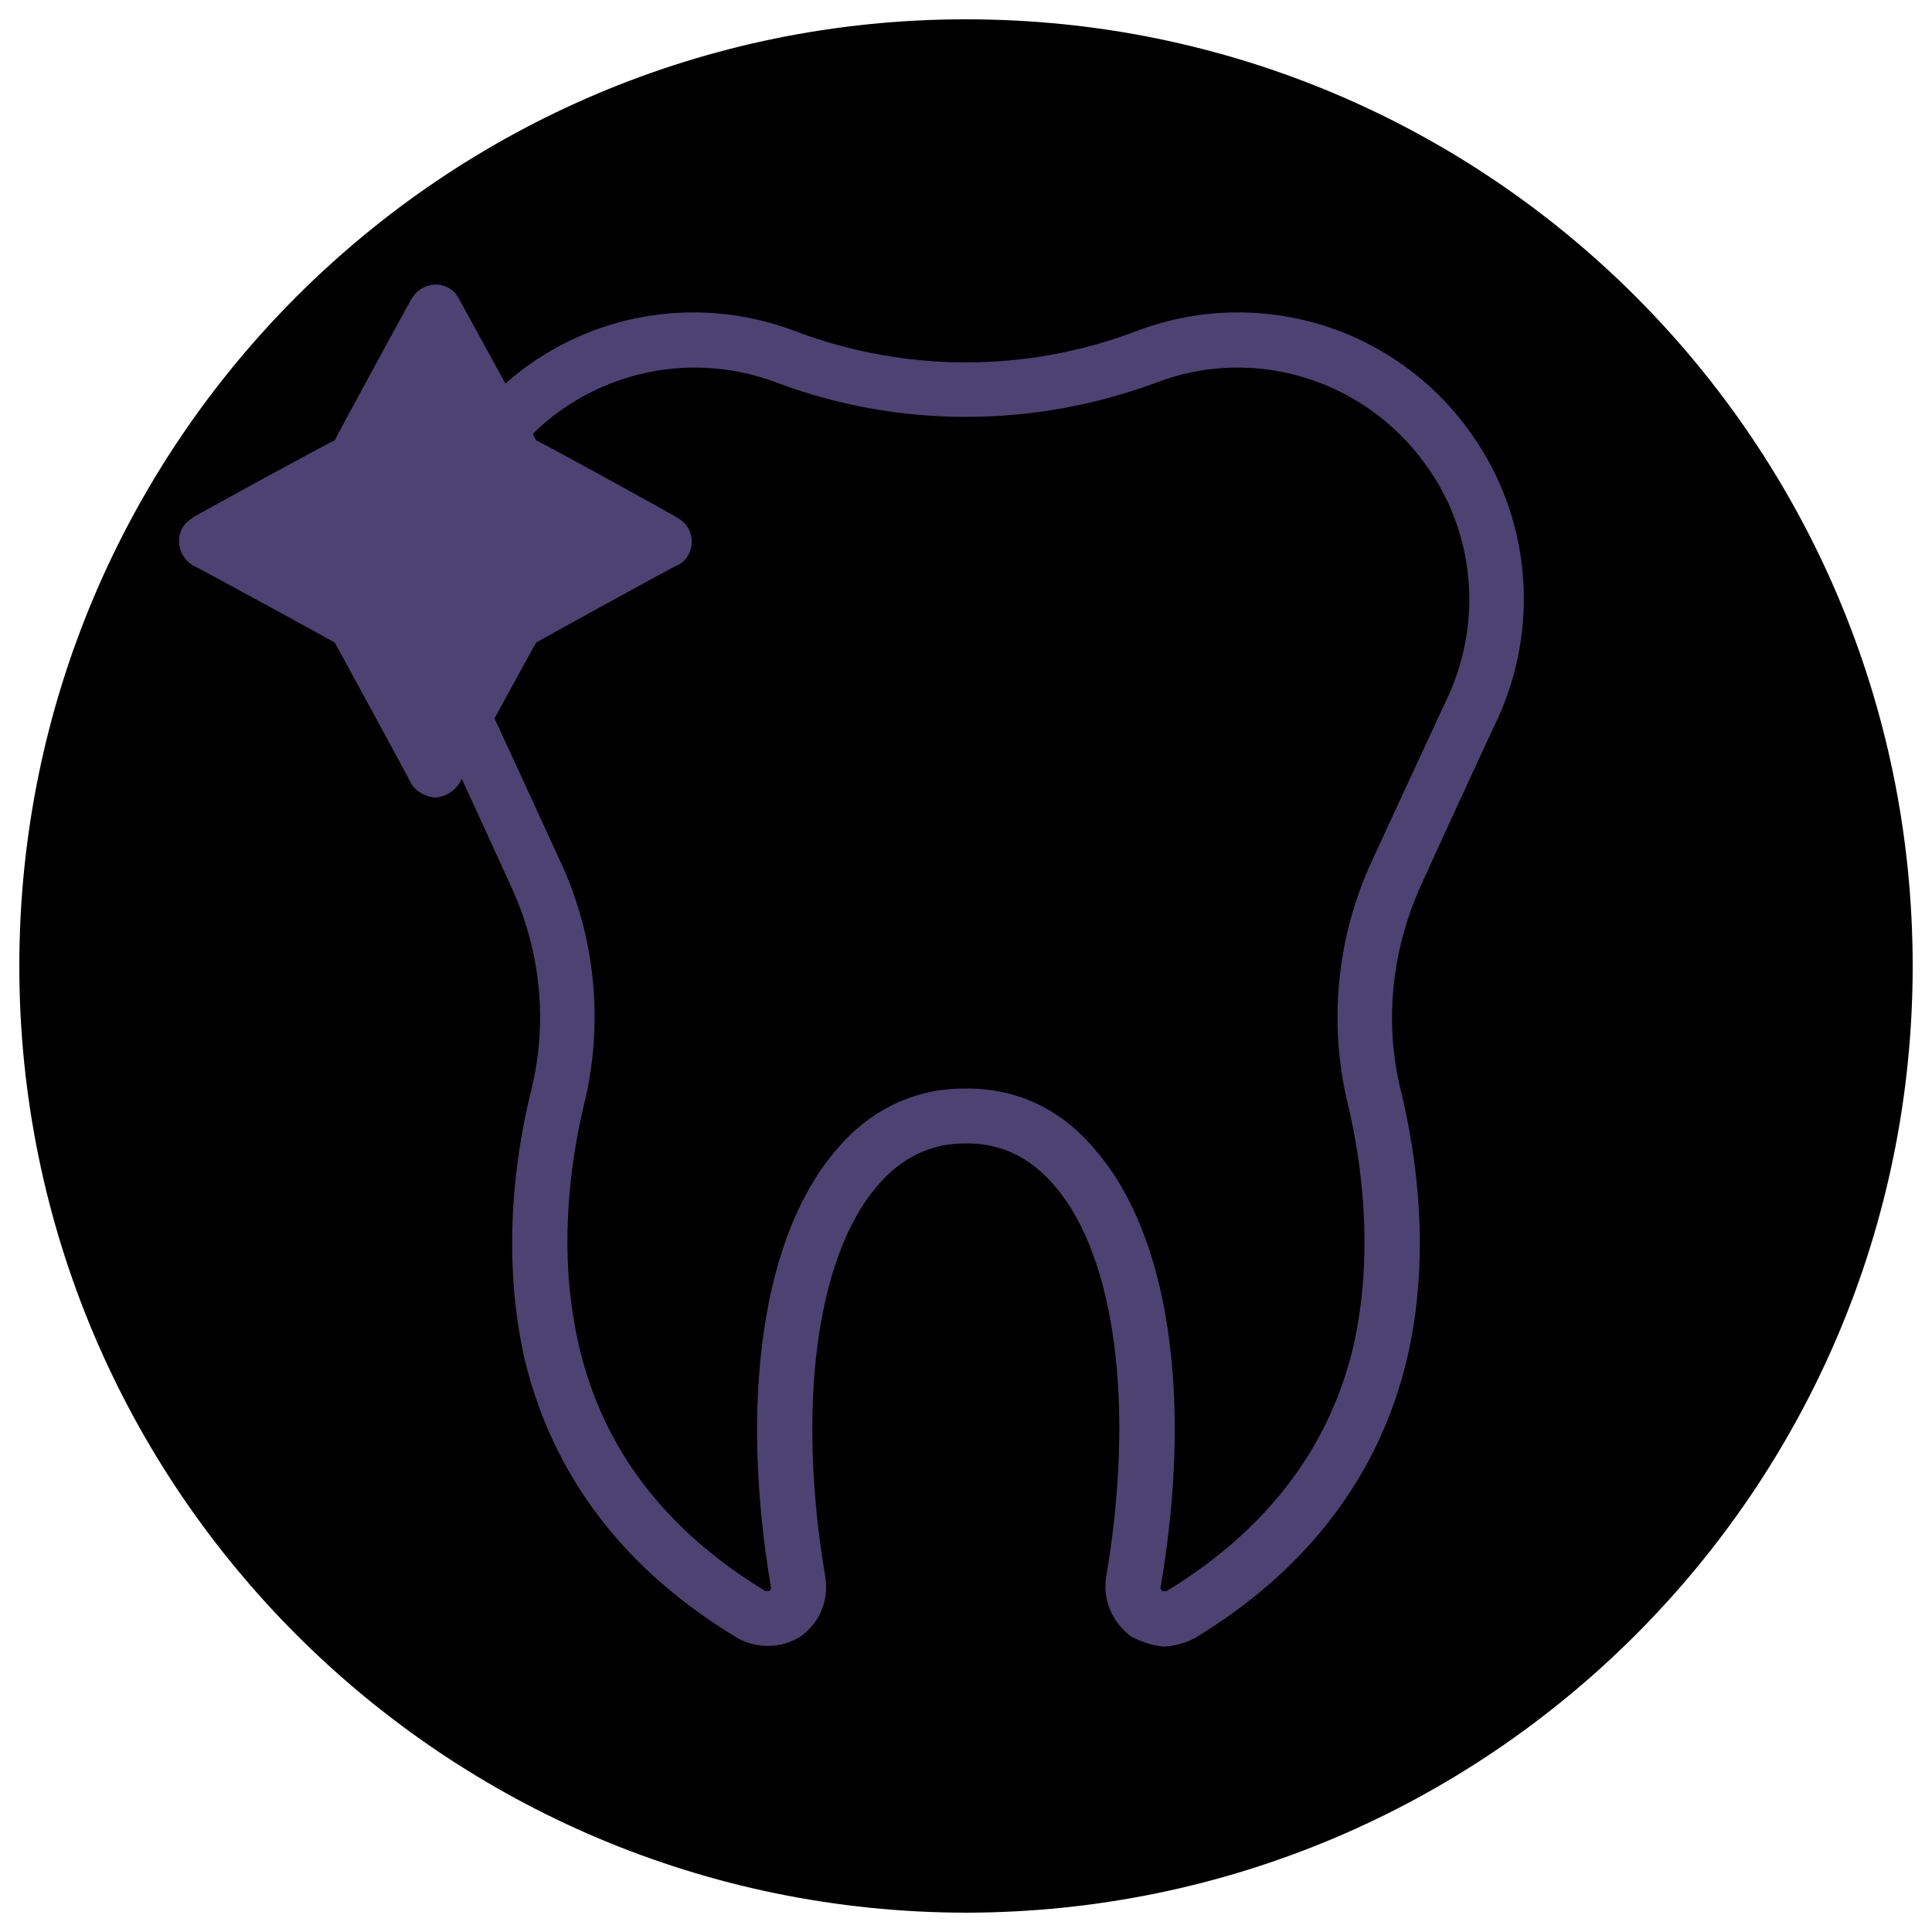
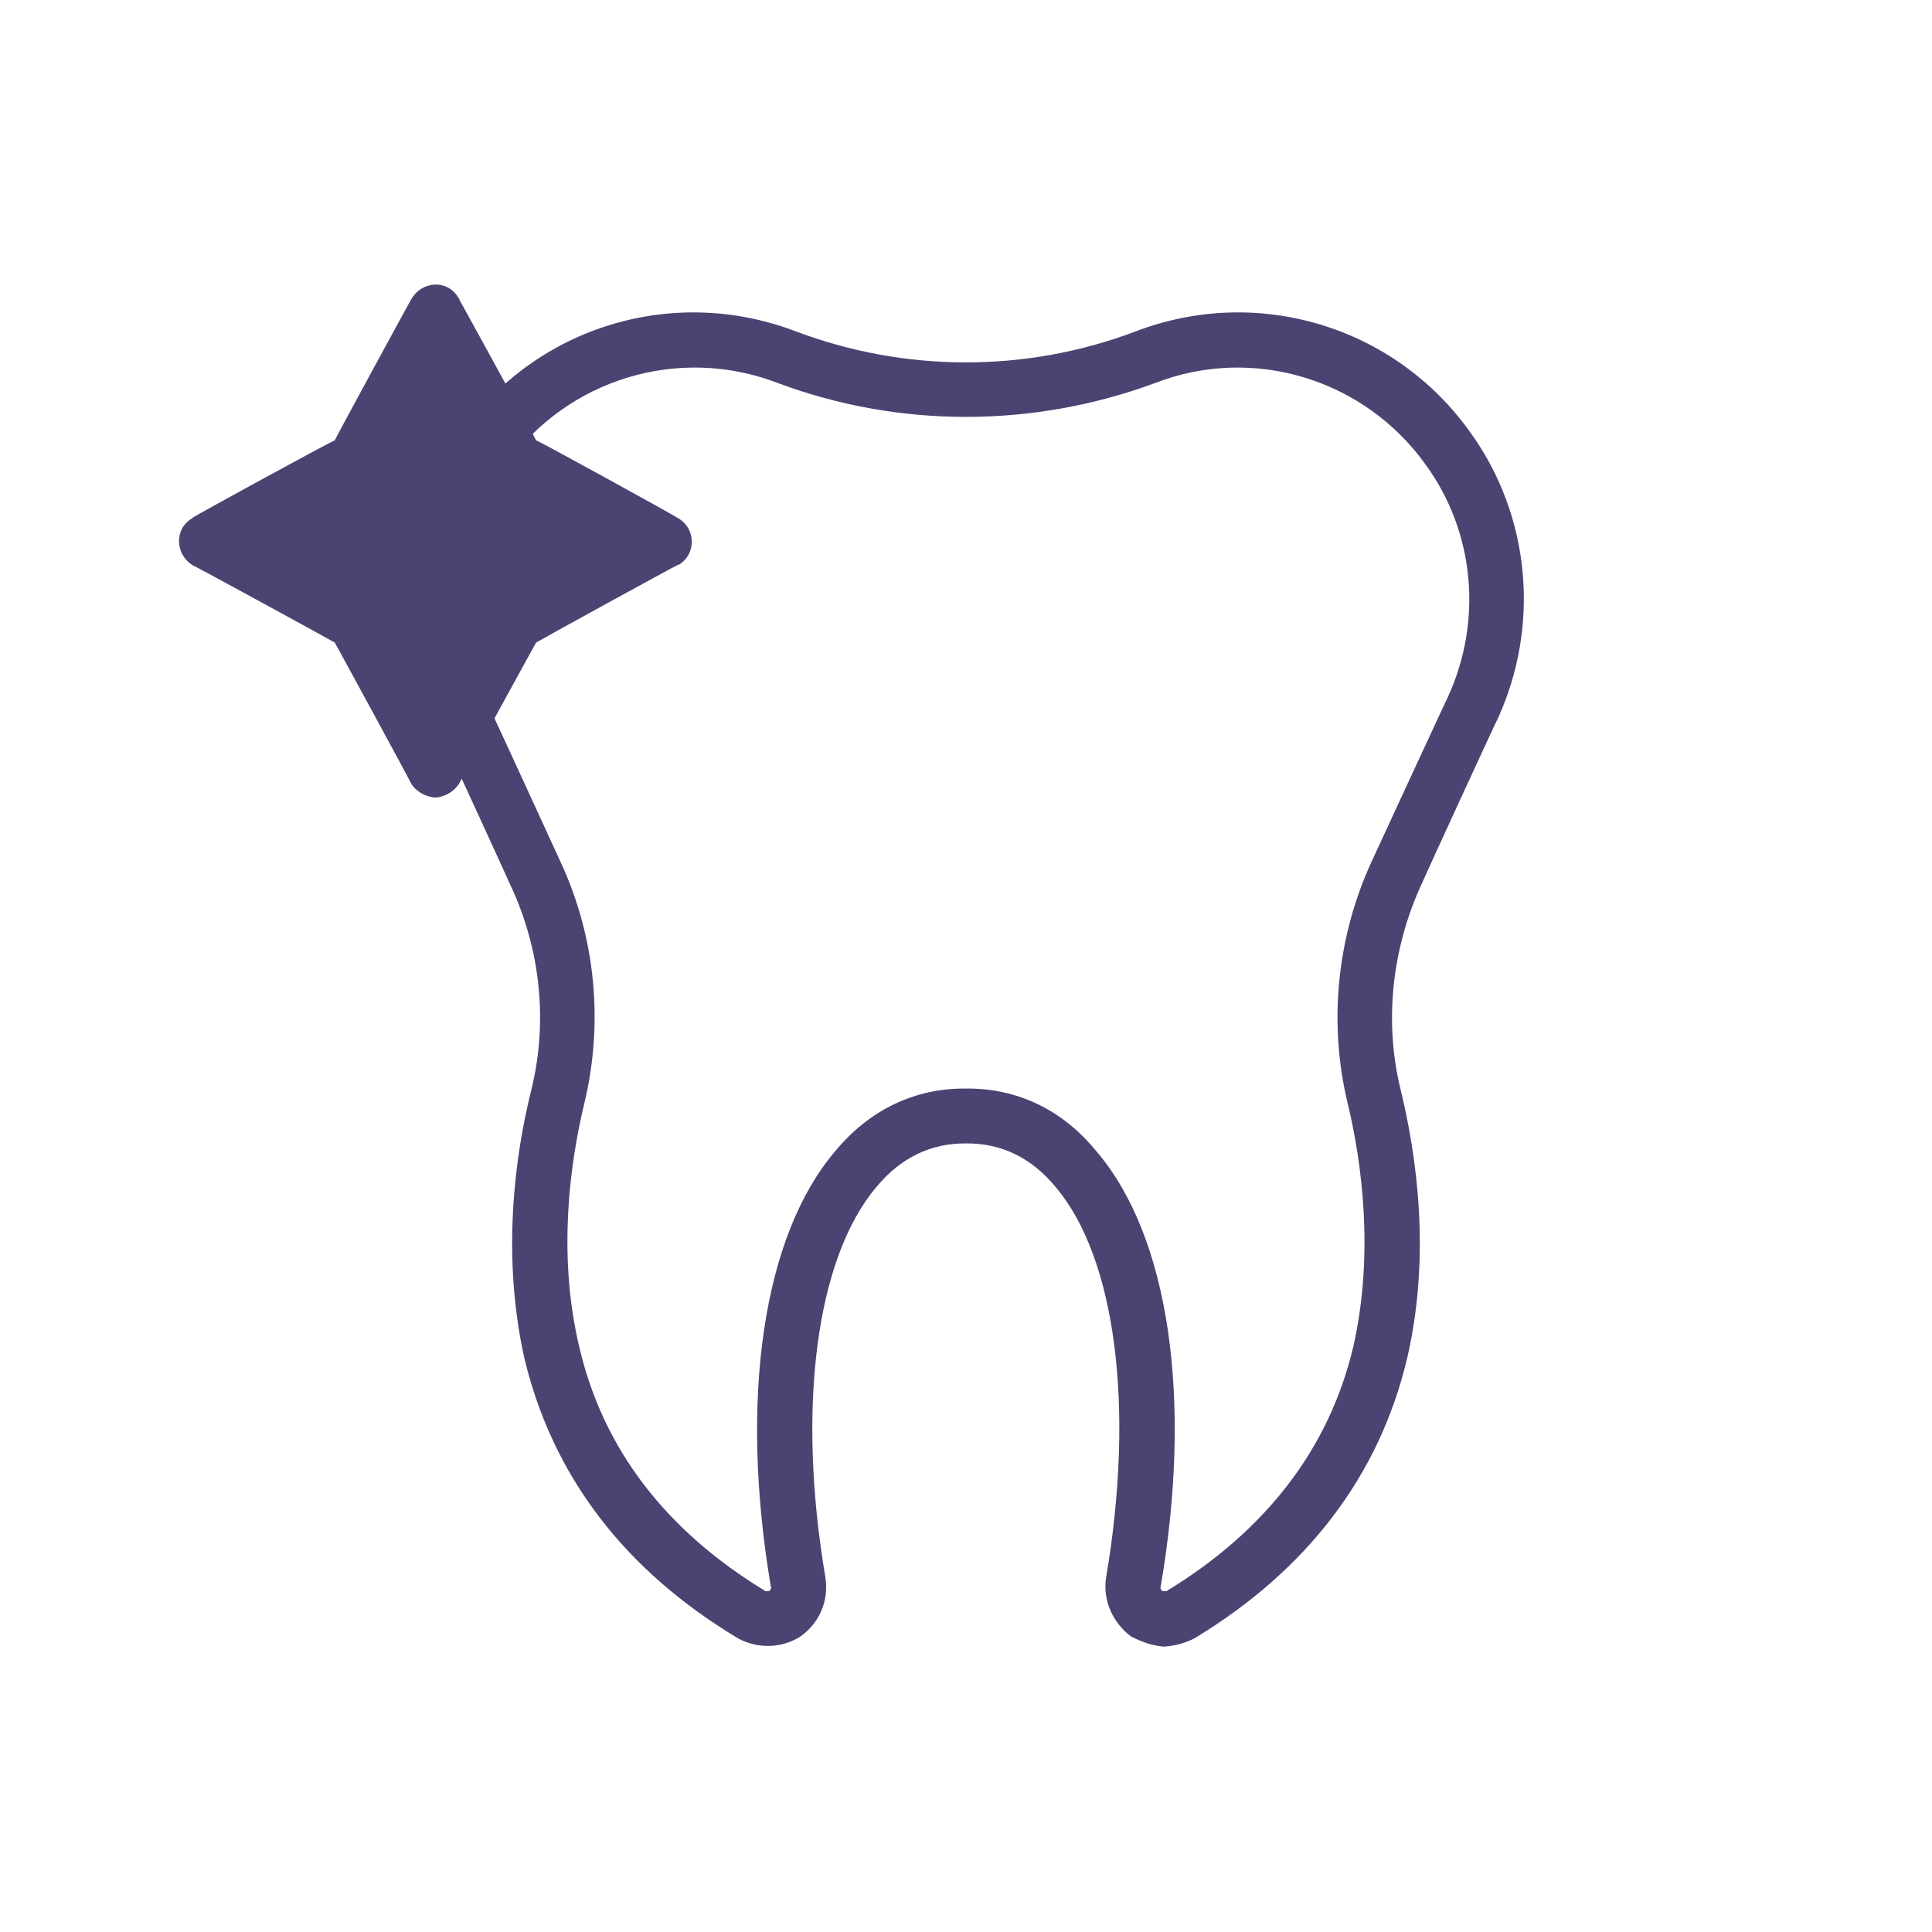
<svg xmlns="http://www.w3.org/2000/svg" version="1.1" width="100%" height="100%" id="svgWorkerArea" viewBox="0 0 400 400" style="background: white;">
  <defs id="defsdoc">
    <pattern id="patternBool" x="0" y="0" width="10" height="10" patternUnits="userSpaceOnUse" patternTransform="rotate(35)">
      <circle cx="5" cy="5" r="4" style="stroke: none;fill: #ff000070;" />
    </pattern>
  </defs>
  <g id="fileImp-228032097" class="cosito">
-     <path id="circleImp-826049449" class="grouped" d="M4 200C4 91.667 91.8 3.967 200 4 308.3 3.967 396 91.667 396 200 396 308.167 308.3 395.867 200 396 91.8 395.867 4 308.167 4 200 4 199.867 4 199.867 4 200" />
-     <path id="pathImp-432240643" class="grouped" d="M299.8 92.942C285.7 72.967 259.8 65.167 237.1 73.933 213.3 82.767 186.8 82.767 162.8 73.933 140 65.167 114.4 72.967 100.3 92.942 89 108.467 87 128.967 95.1 146.623 95.1 146.467 110.8 180.467 110.8 180.713 117.5 194.967 119.3 211.367 115.5 227.004 108.6 254.867 105.5 304.367 155.6 334.314 160.4 336.967 166.1 332.867 165.3 327.577 156.4 275.467 169 230.867 200 231.053 231 230.867 243.5 275.467 234.6 327.577 233.8 332.867 239.6 336.967 244.4 334.314 294.3 304.367 291.3 254.867 284.5 227.003 280.7 211.367 282.5 194.967 289.2 180.712 289.2 180.467 304.8 146.467 304.8 146.622 313 128.967 311 108.467 299.8 92.942 299.8 92.767 299.8 92.767 299.8 92.942" />
-     <path id="pathImp-318553080" class="grouped" d="M299.8 92.942C286.8 74.667 264.2 66.567 242.9 72.138 255 74.967 265.8 82.267 273.3 92.942 284.5 108.467 286.5 128.967 278.3 146.623 278.3 146.467 262.7 180.467 262.7 180.713 256 194.967 254.1 211.367 258 227.004 263.8 250.967 267 291.167 235.8 320.966 235.4 322.967 235 325.267 234.6 327.578 233.8 332.867 239.6 336.967 244.4 334.315 294.3 304.367 291.3 254.867 284.5 227.004 280.7 211.367 282.5 194.967 289.2 180.713 289.2 180.467 304.8 146.467 304.8 146.624 313 128.967 311 108.467 299.8 92.942 299.8 92.767 299.8 92.767 299.8 92.942" />
    <path id="pathImp-673227021" class="grouped" style="fill:#4c4372; " d="M241 340.92C238.8 340.767 236.3 339.967 234.1 338.763 230.3 335.867 228.3 331.267 229 326.624 235 291.367 231 260.367 218.5 245.694 213.5 239.667 207.3 236.667 200 236.736 192.8 236.667 186.5 239.667 181.5 245.694 169 260.367 164.9 291.367 170.9 326.624 171.6 331.267 169.8 335.867 165.8 338.764 161.8 341.367 156.8 341.367 152.8 339.201 129.4 325.167 114.5 305.767 108.6 281.357 103.8 259.967 106.6 239.267 110 225.667 113.5 211.467 111.9 196.367 105.6 183.095 105.6 182.967 89.9 148.767 89.9 149.005 81 129.467 83.3 106.767 95.5 89.642 111.1 67.467 139.6 58.967 164.8 68.62 187.5 77.167 212.5 77.167 235.1 68.62 260.3 58.967 288.8 67.467 304.5 89.642 316.8 106.767 319 129.467 310 149.005 310 148.767 294.3 182.967 294.3 183.095 288.2 196.367 286.5 211.467 290 225.666 293.3 239.267 296.3 259.967 291.3 281.356 285.5 305.667 270.5 325.167 247.3 339.2 245.4 340.167 243.3 340.767 241 340.92 241 340.767 241 340.767 241 340.92M200 225.372C210.6 225.267 220 229.767 227 238.365 242 255.867 247 289.467 240.3 328.533 240.3 328.467 240.1 328.867 240.6 329.397 241 329.467 241.4 329.367 241.5 329.431 262 316.967 275.2 299.967 280.2 278.748 284.5 259.667 282 240.767 279 228.343 275 211.667 276.8 193.967 284 178.333 284 178.267 299.8 144.167 299.8 144.243 307 128.467 305.3 110.167 295.2 96.245 282.5 78.467 259.5 71.467 239.3 79.249 213.9 88.667 186 88.667 160.9 79.249 140.5 71.467 117.5 78.467 104.8 96.245 94.8 110.167 93 128.467 100.3 144.243 100.3 144.167 116 178.267 116 178.333 123.3 193.967 125 211.667 121 228.343 118 240.767 115.4 259.667 119.9 278.748 124.8 299.967 137.9 316.967 158.5 329.43 158.6 329.367 158.9 329.467 159.3 329.396 159.6 328.967 159.8 328.767 159.6 328.532 153 289.467 158 255.867 172.9 238.364 180 229.767 189.4 225.267 200 225.372 200 225.267 200 225.267 200 225.372" />
    <path id="pathImp-210572009" class="grouped" style="fill:#4c4372; " d="M73.5 95.371C73.5 95.267 90.1 64.667 90.1 64.766 90.1 64.667 106.9 95.267 106.9 95.371 106.9 95.267 137.5 111.967 137.5 112.109 137.5 111.967 106.9 128.767 106.9 128.847 106.9 128.767 90.1 159.267 90.1 159.452 90.1 159.267 73.5 128.767 73.5 128.847 73.5 128.767 42.9 111.967 42.9 112.109 42.9 111.967 73.5 95.267 73.5 95.371" />
    <path id="pathImp-563619400" class="grouped" style="fill:#4c4372; fill:#4c4372; " d="M90.1 165.133C88 164.967 86 163.767 85.1 162.178 85.1 161.967 69.3 132.967 69.3 133.033 69.3 132.967 40 116.967 40 117.094 36.1 114.767 36.1 109.267 39.9 107.257 40 106.967 40 106.967 40 107.125 40 106.967 69.3 90.967 69.3 91.186 69.3 90.967 85.1 61.967 85.1 62.042 87.3 58.067 92.8 57.767 95 61.815 95.1 61.767 95.1 61.767 95.1 62.042 95.1 61.967 111 90.967 111 91.186 111 90.967 140.1 106.967 140.1 107.125 144.1 109.167 144.3 114.667 140.5 116.963 140.4 116.767 140.4 116.967 140.1 117.094 140.1 116.967 111 132.967 111 133.033 111 132.967 95.1 161.967 95.1 162.178 94.1 163.767 92.3 164.967 90.1 165.133 90.1 164.967 90.1 164.967 90.1 165.133M54.6 112.109C54.6 111.967 76.1 123.767 76.1 123.863 77 124.267 77.9 124.967 78.4 126.121 78.4 125.967 90.1 147.467 90.1 147.612 90.1 147.467 102 125.967 102 126.121 102.5 124.967 103.3 124.267 104.1 123.863 104.1 123.767 125.6 111.967 125.6 112.109 125.6 111.967 104.1 100.267 104.1 100.354 103.3 99.767 102.5 98.967 102 98.096 102 97.967 90.1 76.467 90.1 76.605 90.1 76.467 78.4 97.967 78.4 98.096 77.9 98.967 77 99.767 76.1 100.354 76.1 100.267 54.6 111.967 54.6 112.109 54.6 111.967 54.6 111.967 54.6 112.109M73.5 95.371C73.5 95.267 73.5 95.267 73.5 95.371 73.5 95.267 73.5 95.267 73.5 95.371 73.5 95.267 73.5 95.267 73.5 95.371" />
  </g>
</svg>